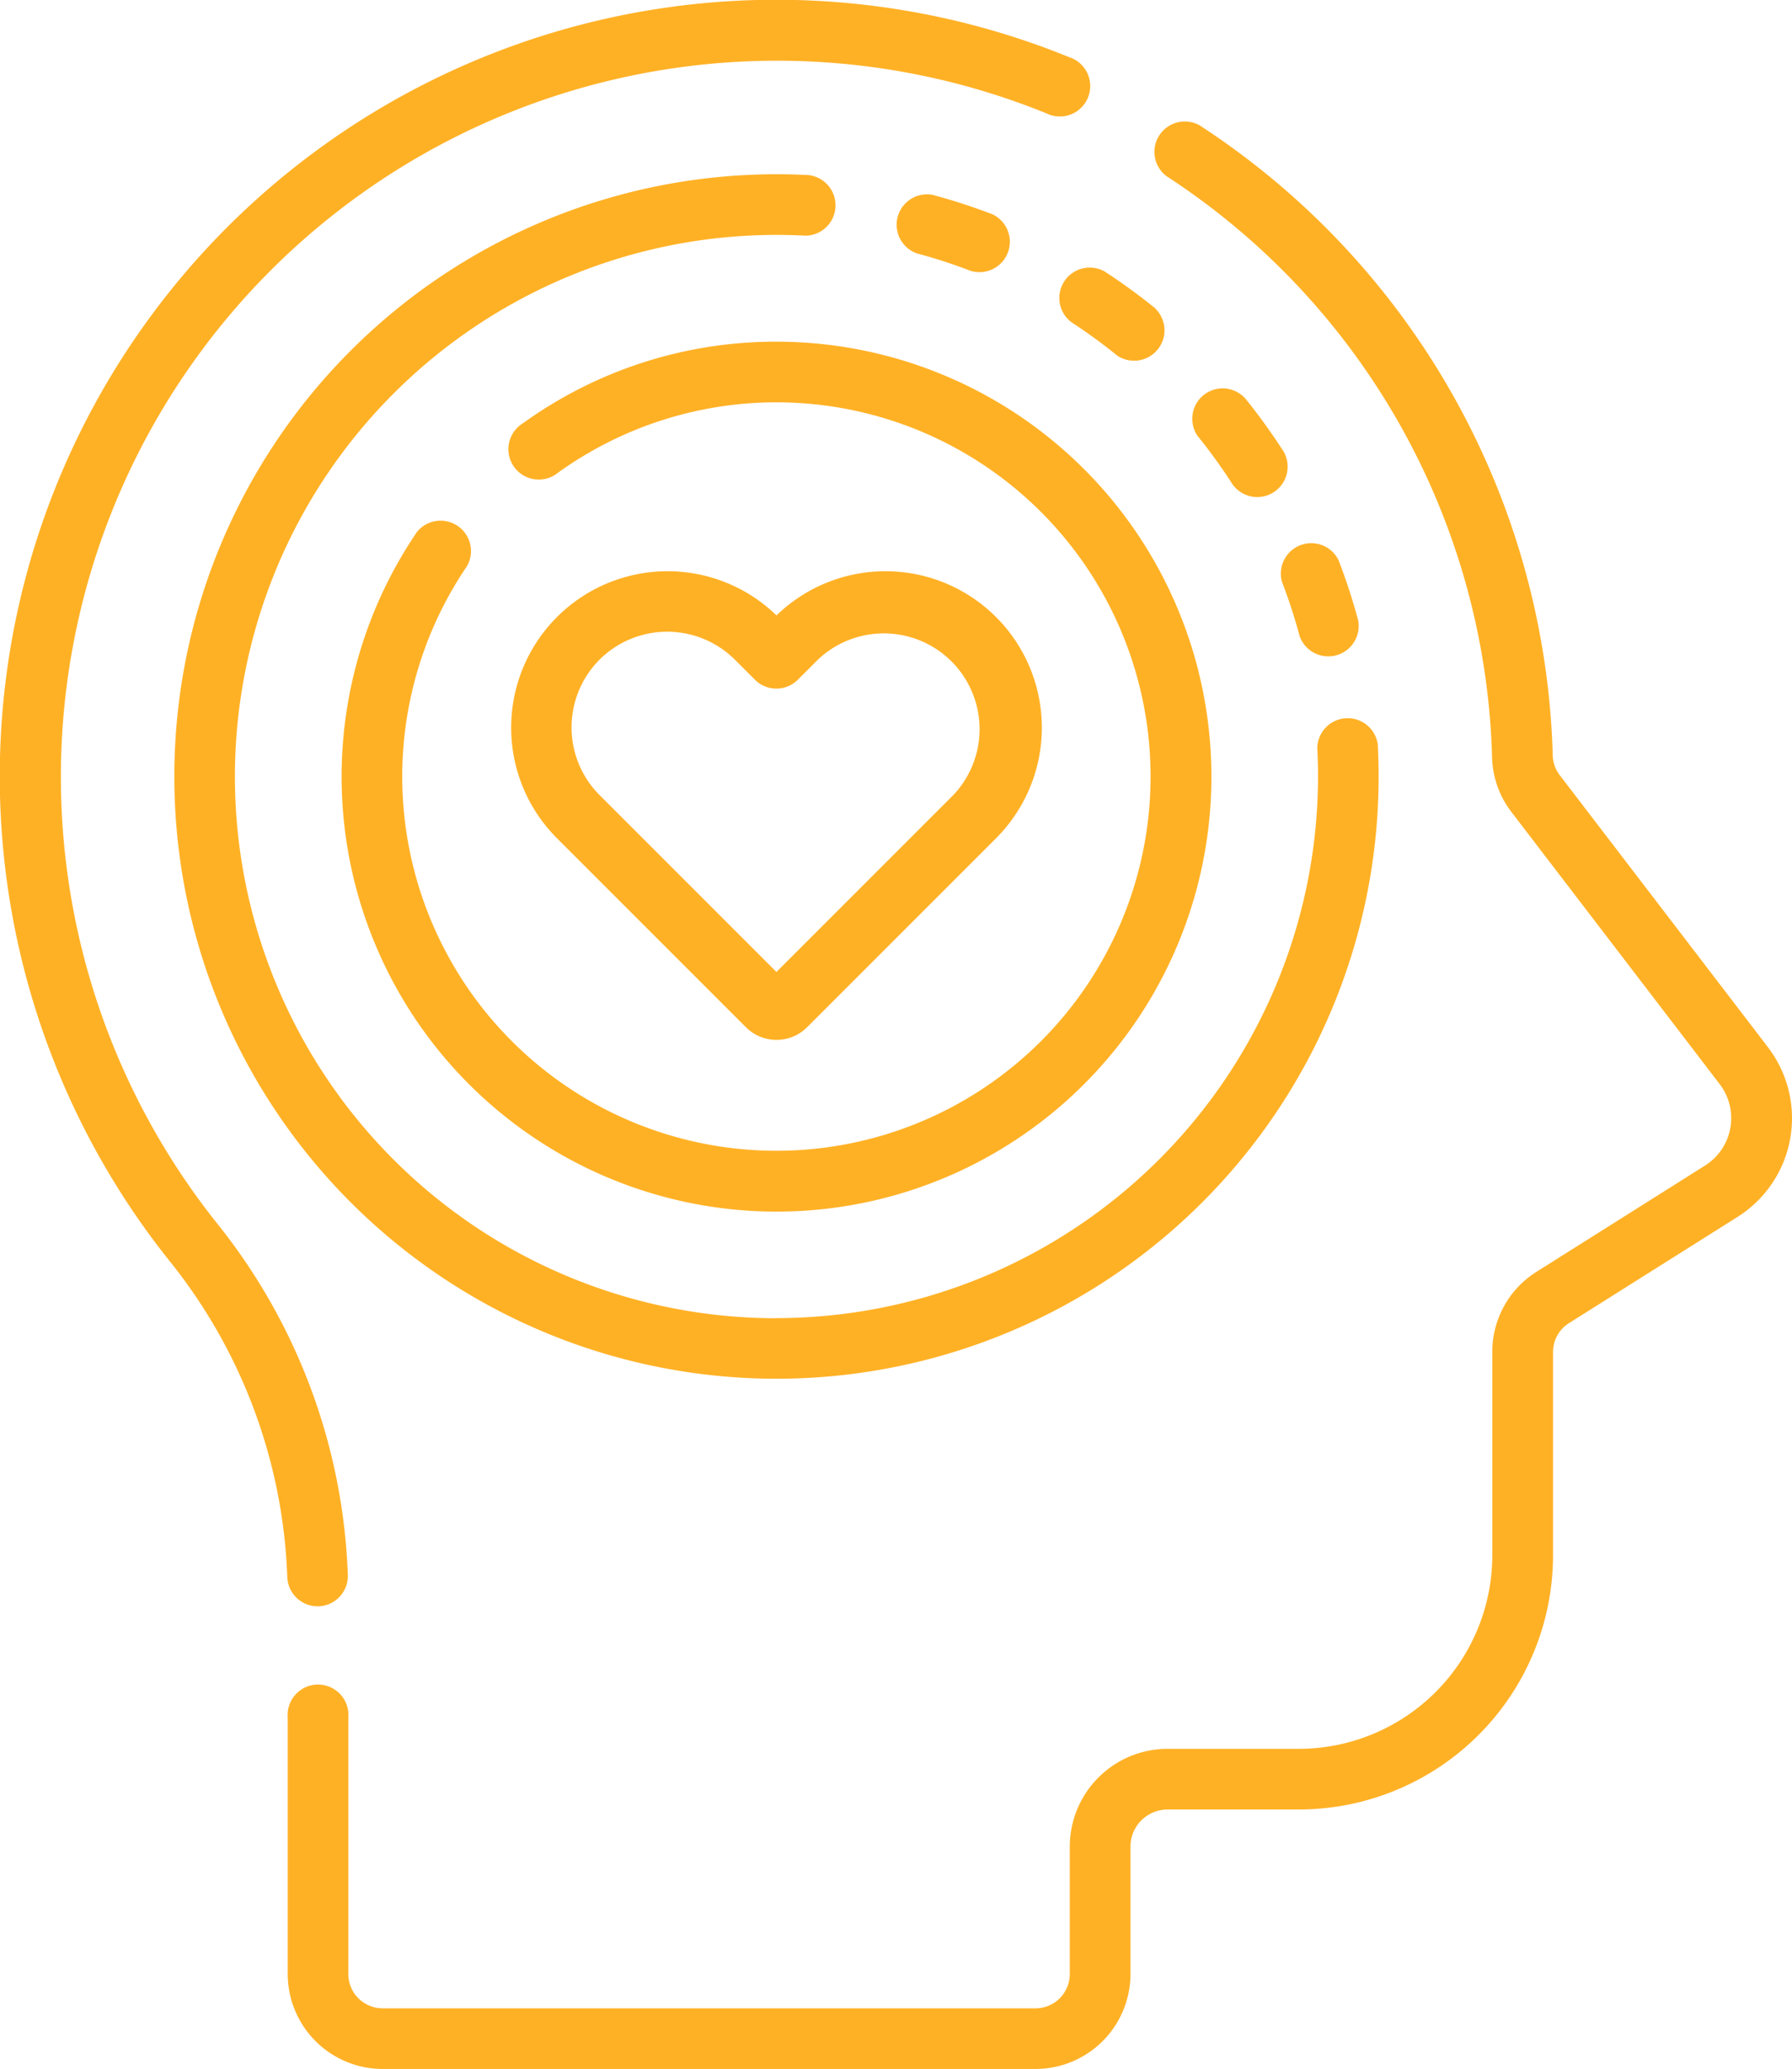
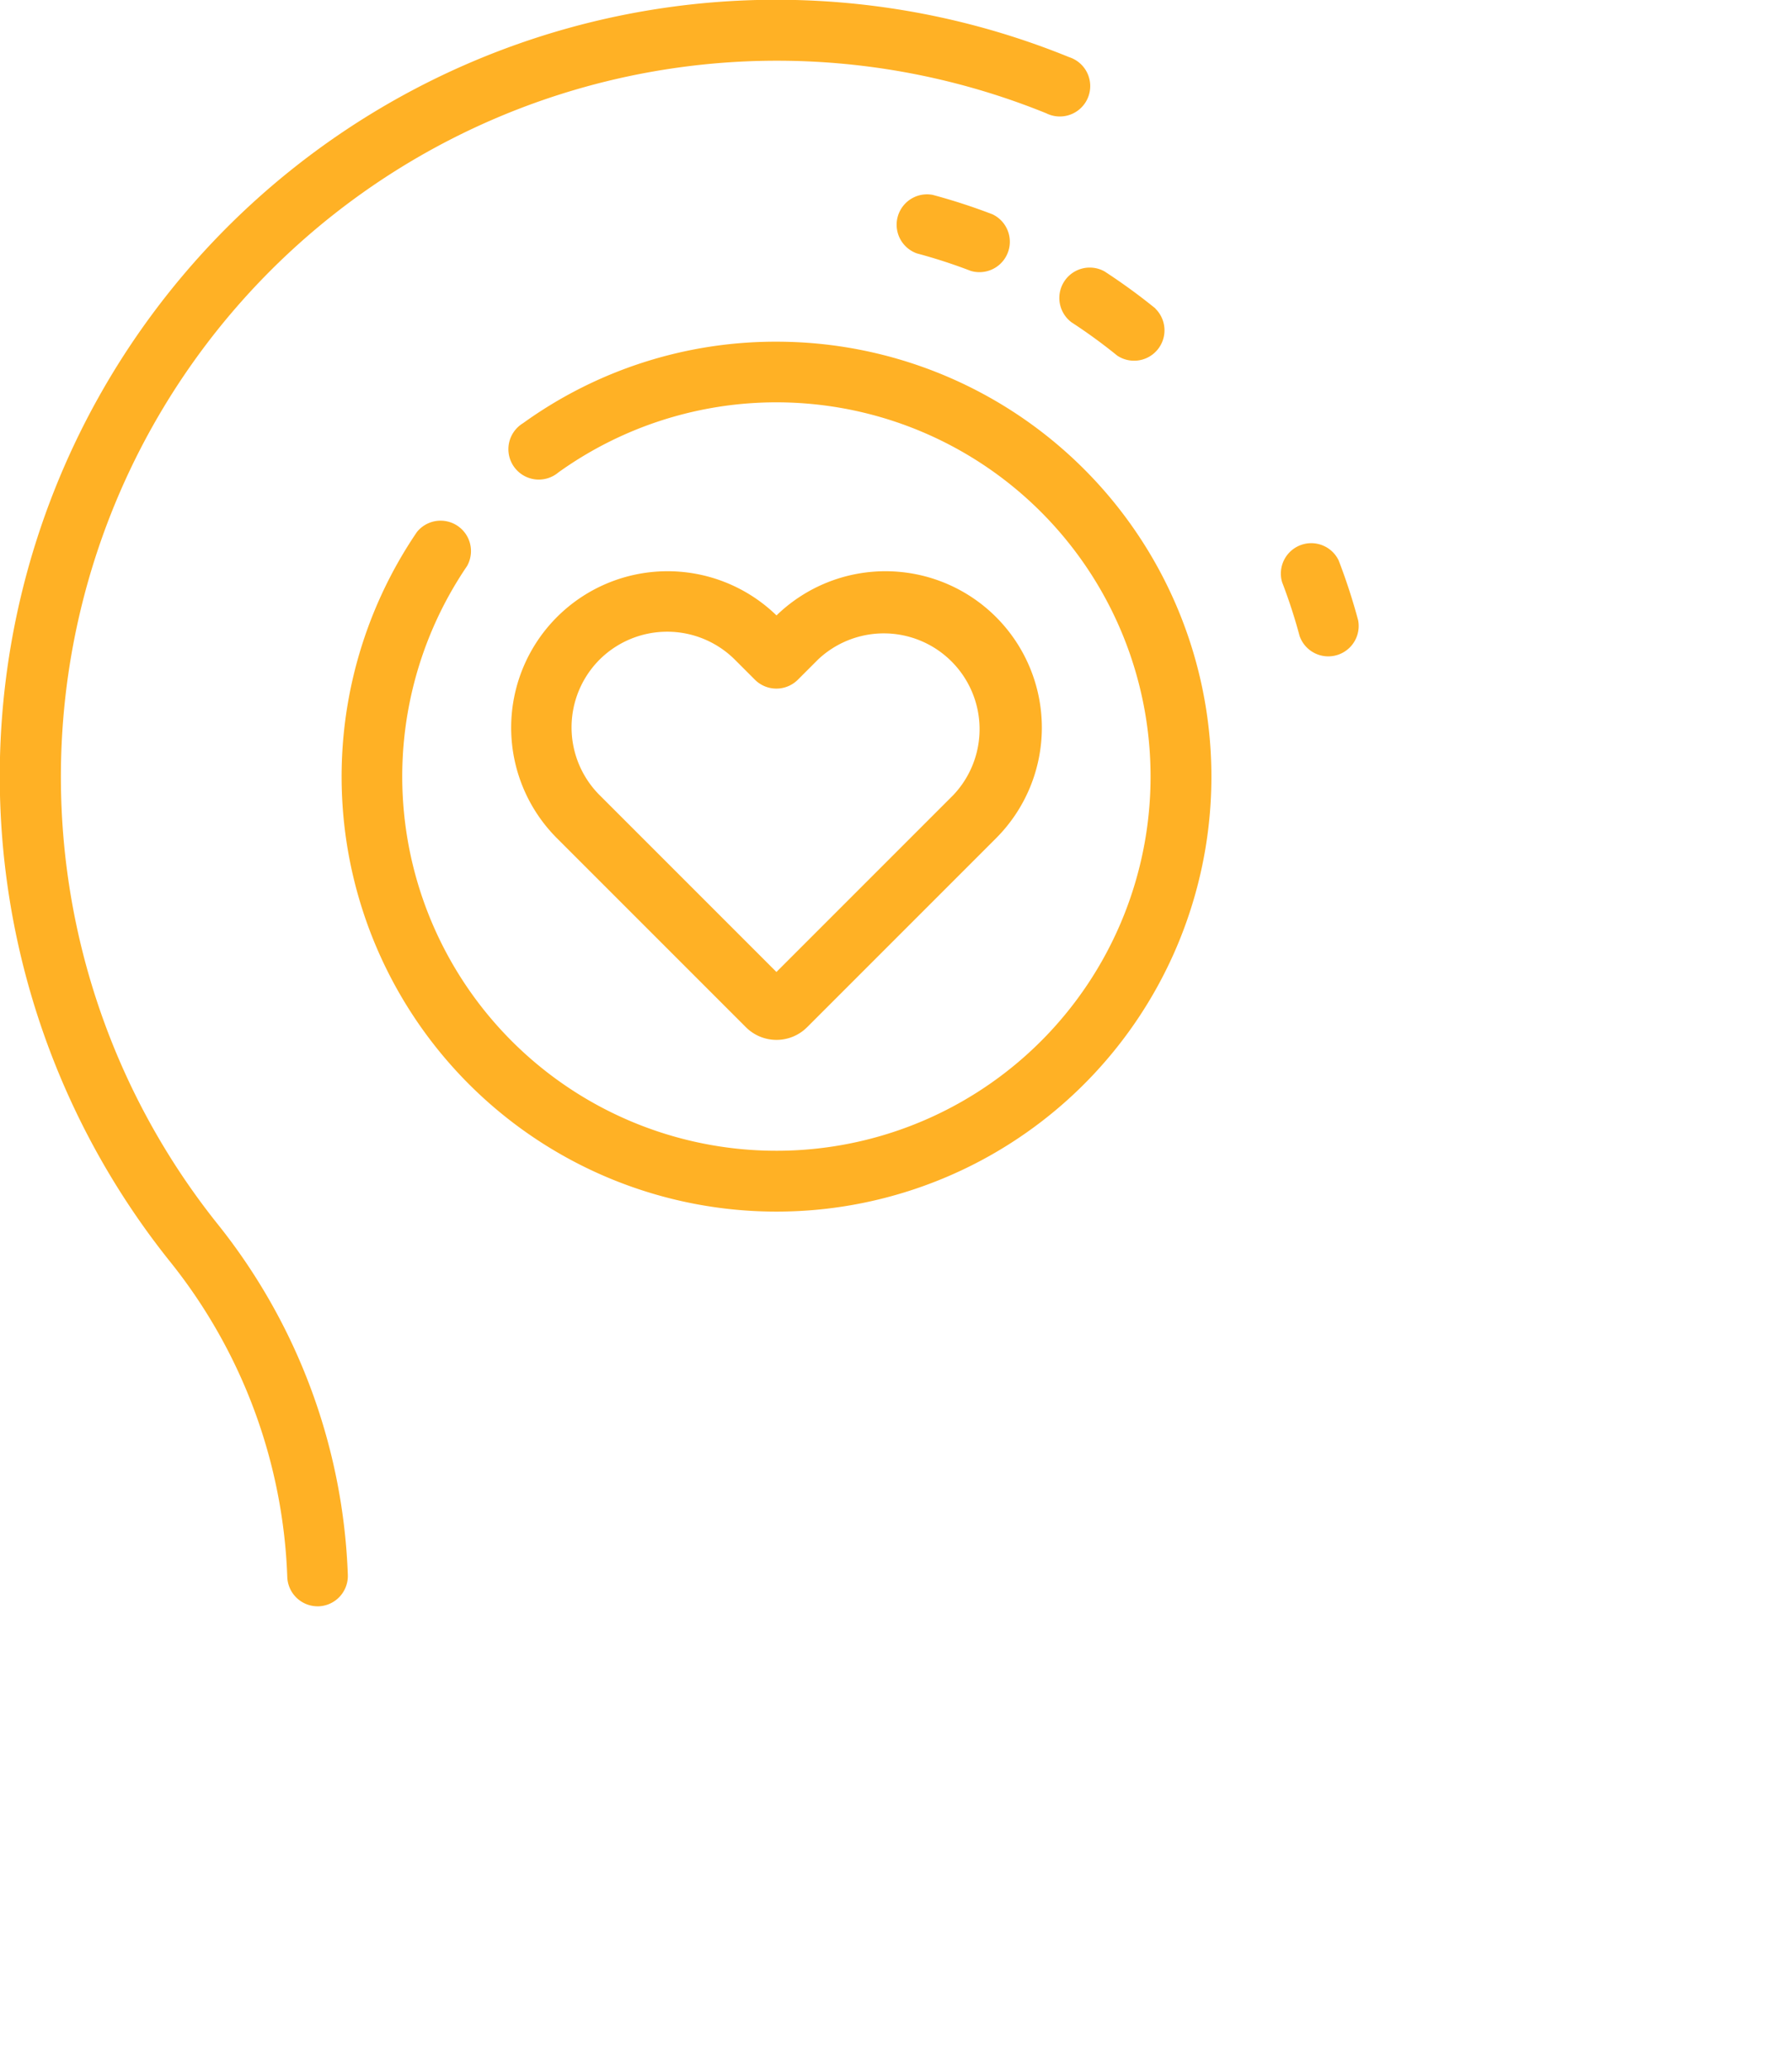
<svg xmlns="http://www.w3.org/2000/svg" width="64.853" height="74.868" viewBox="0 0 64.853 74.868">
  <g id="mental-wellness" transform="translate(-34.243 0)">
    <g id="Group_225604" data-name="Group 225604" transform="translate(34.243 0)">
      <path id="Path_393029" data-name="Path 393029" d="M45.735,58.124h.042a1.1,1.1,0,0,0,1.054-1.137A21.545,21.545,0,0,0,42.16,44.344,25.915,25.915,0,0,1,72.109,4.1a1.1,1.1,0,1,0,.827-2.032A28.1,28.1,0,0,0,40.453,45.721a19.336,19.336,0,0,1,4.187,11.348,1.1,1.1,0,0,0,1.1,1.055Z" transform="translate(-34.243 0)" fill="#ffb125" />
-       <path id="Path_393030" data-name="Path 393030" d="M159.017,63.353l-7.538-9.848a1.217,1.217,0,0,1-.253-.711,28.113,28.113,0,0,0-12.777-22.8,1.1,1.1,0,0,0-1.2,1.838,25.92,25.92,0,0,1,11.781,21.02,3.4,3.4,0,0,0,.7,1.986l7.538,9.848a2.027,2.027,0,0,1-.529,2.946l-6.1,3.844a3.416,3.416,0,0,0-1.6,2.905v7.357a7.009,7.009,0,0,1-7,7h-4.754a3.541,3.541,0,0,0-3.537,3.537v4.613a1.242,1.242,0,0,1-1.24,1.24H108.878a1.242,1.242,0,0,1-1.24-1.24V87.6a1.1,1.1,0,1,0-2.193,0v9.288a3.438,3.438,0,0,0,3.434,3.434H132.51a3.438,3.438,0,0,0,3.434-3.434V92.277a1.345,1.345,0,0,1,1.344-1.344h4.754a9.205,9.205,0,0,0,9.195-9.195V74.382a1.234,1.234,0,0,1,.579-1.049l6.1-3.844a4.22,4.22,0,0,0,1.1-6.135Z" transform="translate(-95.032 -25.457)" fill="#ffb125" />
      <path id="Path_393031" data-name="Path 393031" d="M353.181,134.584a1.1,1.1,0,0,0-2.047.787,19.488,19.488,0,0,1,.633,1.947,1.1,1.1,0,0,0,2.119-.568A21.71,21.71,0,0,0,353.181,134.584Z" transform="translate(-304.734 -114.304)" fill="#ffb125" />
-       <path id="Path_393032" data-name="Path 393032" d="M330.854,96.006a1.1,1.1,0,0,0-1.7,1.382,19.758,19.758,0,0,1,1.206,1.657,1.1,1.1,0,1,0,1.838-1.2,21.98,21.98,0,0,0-1.341-1.842Z" transform="translate(-285.819 -81.621)" fill="#ffb125" />
      <path id="Path_393033" data-name="Path 393033" d="M258.388,50.748a1.1,1.1,0,0,0,.787-2.047,21.756,21.756,0,0,0-2.169-.705,1.1,1.1,0,0,0-.567,2.119A19.5,19.5,0,0,1,258.388,50.748Z" transform="translate(-223.254 -40.945)" fill="#ffb125" />
      <path id="Path_393034" data-name="Path 393034" d="M299.572,67.5a21.949,21.949,0,0,0-1.842-1.341,1.1,1.1,0,0,0-1.2,1.838,19.736,19.736,0,0,1,1.657,1.207,1.1,1.1,0,0,0,1.381-1.7Z" transform="translate(-257.754 -56.336)" fill="#ffb125" />
      <path id="Path_393035" data-name="Path 393035" d="M134.534,84.553a15.629,15.629,0,0,0-9.173,2.949,1.1,1.1,0,1,0,1.28,1.781,13.541,13.541,0,1,1-3.308,3.391,1.1,1.1,0,0,0-1.812-1.235,15.739,15.739,0,1,0,13.013-6.886Z" transform="translate(-106.432 -72.189)" fill="#ffb125" />
      <path id="Path_393036" data-name="Path 393036" d="M169.209,157.819a1.566,1.566,0,0,0,2.212,0l6.849-6.849a5.66,5.66,0,0,0-7.955-8.053,5.66,5.66,0,0,0-7.955,8.053Zm-5.3-13.3a3.47,3.47,0,0,1,4.9,0l.726.726a1.1,1.1,0,0,0,1.551,0l.726-.726a3.466,3.466,0,0,1,4.9,4.9l-6.4,6.4-6.4-6.4A3.47,3.47,0,0,1,163.911,144.517Z" transform="translate(-142.213 -120.648)" fill="#ffb125" />
-       <path id="Path_393037" data-name="Path 393037" d="M99.187,84.544a19.6,19.6,0,0,1,0-39.2c.346,0,.7.009,1.039.027h.058a1.1,1.1,0,0,0,.056-2.192c-.381-.02-.77-.03-1.154-.03a21.792,21.792,0,1,0,21.792,21.792c0-.384-.01-.773-.03-1.154a1.1,1.1,0,0,0-2.19.114c.018.343.027.693.027,1.039a19.62,19.62,0,0,1-19.6,19.6Z" transform="translate(-71.085 -36.844)" fill="#ffb125" />
    </g>
  </g>
</svg>